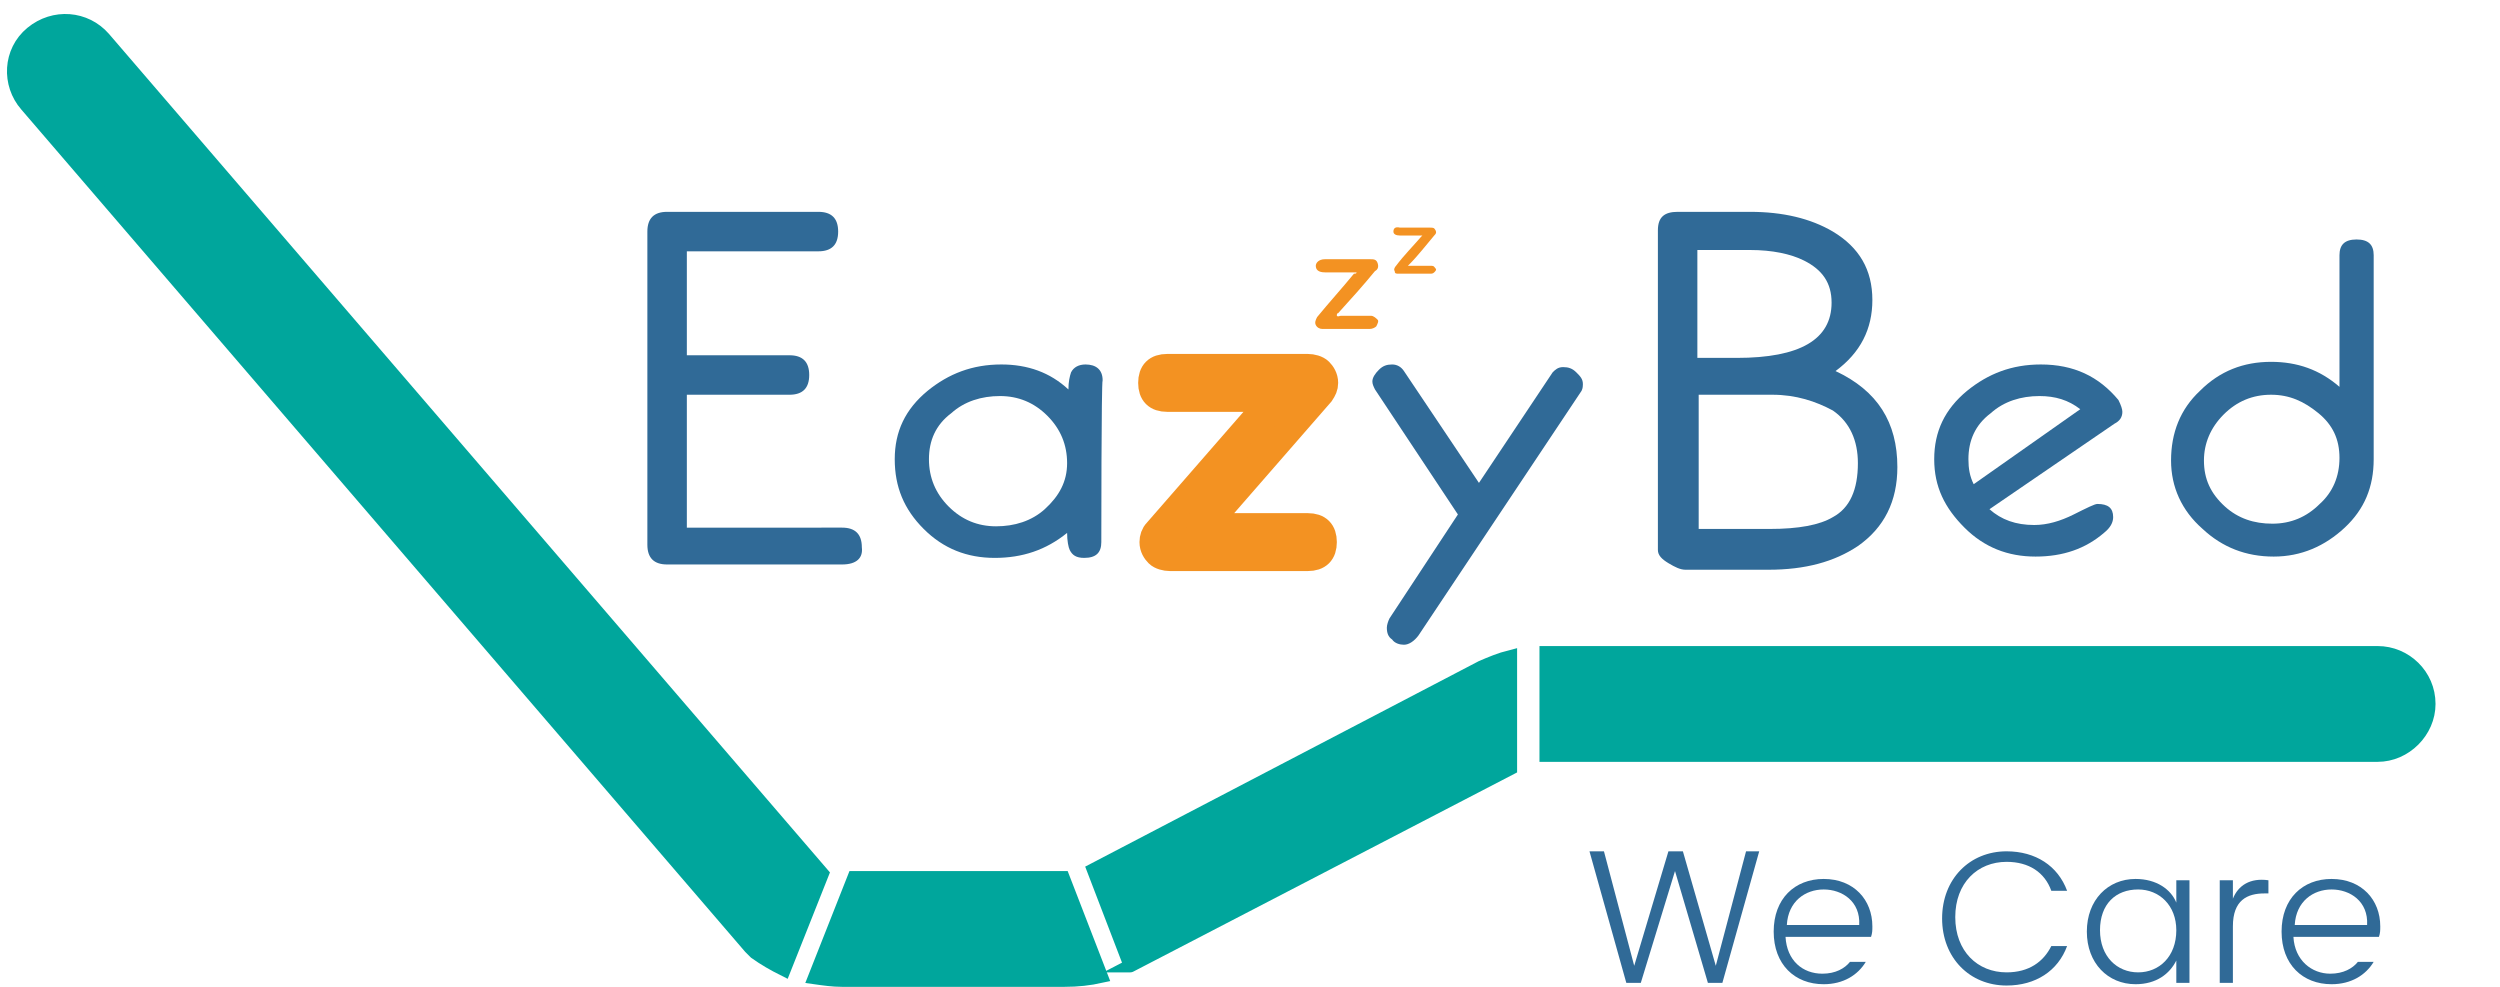
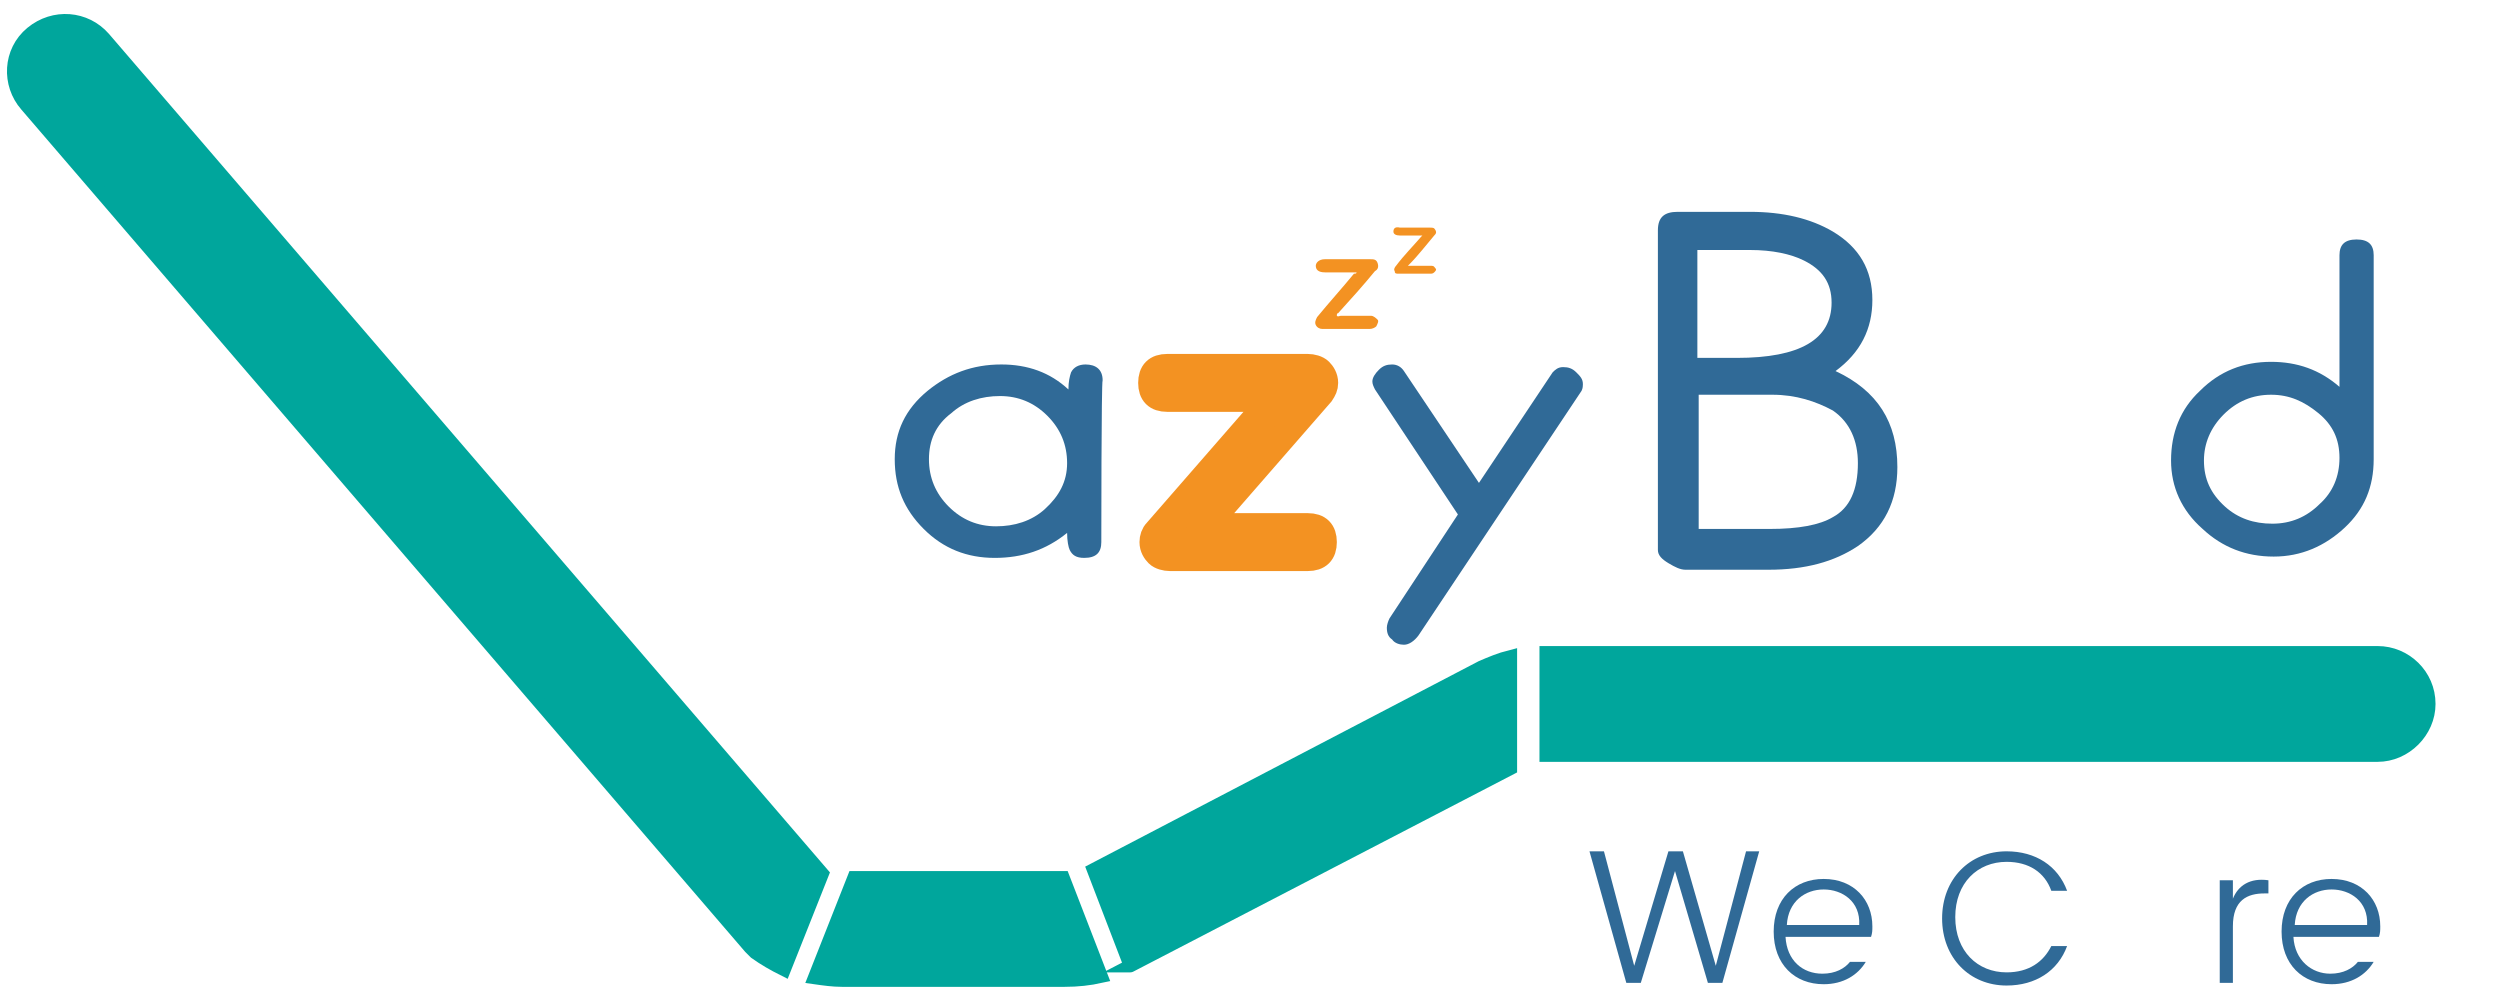
<svg xmlns="http://www.w3.org/2000/svg" version="1.1" id="Layer_1" x="0px" y="0px" viewBox="0 0 190 75" style="enable-background:new 0 0 190 75;" xml:space="preserve">
  <style type="text/css">
	.st0{fill:#306A97;}
	.st1{fill:#00A69C;stroke:#00A69C;stroke-miterlimit:10;}
	.st2{fill:#F39222;}
	.st3{fill:#F39222;stroke:#F39222;stroke-width:2;stroke-miterlimit:10;}
</style>
  <g>
    <g>
      <path class="st0" d="M132.7,64.7l-2.3,8.7l-2.5-8.7h-1.1l-2.6,8.7l-2.3-8.7h-1.1l2.8,10l1.1,0l2.6-8.5l2.5,8.5h1.1l2.8-10H132.7z" />
      <path class="st0" d="M142.3,70.4c0-2-1.4-3.6-3.7-3.6c-2.2,0-3.8,1.5-3.8,4c0,2.5,1.6,4,3.8,4c1.5,0,2.6-0.7,3.2-1.7h-1.2    c-0.4,0.5-1.1,0.9-2.1,0.9c-1.5,0-2.7-1-2.8-2.8h6.5C142.3,70.9,142.3,70.7,142.3,70.4z M135.8,70.3c0.1-1.8,1.4-2.7,2.8-2.7    c1.4,0,2.8,0.9,2.7,2.7H135.8z" />
      <path class="st0" d="M152.5,73.9c-2.2,0-3.9-1.6-3.9-4.2c0-2.6,1.7-4.2,3.9-4.2c1.7,0,2.9,0.8,3.4,2.2h1.2c-0.7-1.9-2.4-3-4.6-3    c-2.8,0-4.9,2.1-4.9,5.1c0,3,2.1,5.1,4.9,5.1c2.2,0,3.9-1.1,4.6-3h-1.2C155.3,73.1,154.2,73.9,152.5,73.9z" />
-       <path class="st0" d="M165.4,66.9v1.7c-0.4-1-1.5-1.8-3.1-1.8c-2.1,0-3.7,1.6-3.7,4c0,2.4,1.6,4,3.7,4c1.6,0,2.6-0.8,3.1-1.8v1.7h1    v-7.8L165.4,66.9L165.4,66.9z M162.5,73.9c-1.6,0-2.9-1.2-2.9-3.2c0-2,1.2-3.1,2.9-3.1c1.6,0,2.9,1.2,2.9,3.1    C165.4,72.7,164.1,73.9,162.5,73.9z" />
      <path class="st0" d="M169.7,68.3v-1.4h-1v7.8h1v-4.3c0-2,1.1-2.5,2.4-2.5h0.3v-1C171,66.7,170.1,67.3,169.7,68.3z" />
      <path class="st0" d="M180.9,70.4c0-2-1.4-3.6-3.7-3.6c-2.2,0-3.8,1.5-3.8,4c0,2.5,1.6,4,3.8,4c1.5,0,2.6-0.7,3.2-1.7h-1.2    c-0.4,0.5-1.1,0.9-2.1,0.9c-1.4,0-2.7-1-2.8-2.8h6.5C180.9,70.9,180.9,70.7,180.9,70.4z M174.4,70.3c0.1-1.8,1.4-2.7,2.8-2.7    c1.4,0,2.8,0.9,2.7,2.7H174.4z" />
    </g>
  </g>
  <g>
    <path class="st1" d="M59.6,73.7l2.9-7.3L7.9,2.9C6.5,1.3,4.1,1.1,2.4,2.5S0.6,6.4,2,8l55,64l0.4,0.4C58.1,72.9,58.8,73.3,59.6,73.7   z" />
    <path class="st1" d="M85.9,73.4C86,73.4,86,73.4,85.9,73.4l28.9-15v-8.5c-0.8,0.2-1.5,0.5-2.2,0.8L83.1,66.1L85.9,73.4z" />
    <path class="st1" d="M80.8,66.7H64.9l-3,7.6c0.7,0.1,1.4,0.2,2.1,0.2h16.9c1,0,1.9-0.1,2.8-0.3L80.8,66.7z" />
    <path class="st1" d="M180.7,49.6h-62.9c-0.1,0-0.2,0-0.3,0v7.8c0.1,0,0.2,0,0.3,0h62.9c2.1,0,3.9-1.8,3.9-3.9   C184.6,51.3,182.8,49.6,180.7,49.6z" />
  </g>
  <path class="st2" d="M103.1,20.7c-0.9,0-1.7,0-2.4,0c-0.5,0-0.7-0.2-0.7-0.5c0-0.2,0.2-0.5,0.7-0.5c1.1,0,2.2,0,3.4,0  c0.3,0,0.5,0,0.6,0.3s0,0.5-0.2,0.6c-0.9,1.1-1.8,2.1-2.8,3.2c-0.1,0-0.1,0.1-0.1,0.2c0.1,0.1,0.2,0,0.3,0c0.8,0,1.5,0,2.3,0  c0.2,0,0.4,0.2,0.5,0.3c0.1,0.1,0,0.3-0.1,0.5c-0.1,0.1-0.3,0.2-0.5,0.2c-1.2,0-2.4,0-3.6,0c-0.2,0-0.4-0.1-0.5-0.3  c-0.1-0.2,0-0.4,0.1-0.6c0.9-1.1,1.9-2.2,2.8-3.3C103,20.8,103.1,20.8,103.1,20.7z" />
  <path class="st2" d="M108.1,17.9c-0.6,0-1.1,0-1.7,0c-0.3,0-0.5-0.1-0.5-0.3c0-0.2,0.1-0.4,0.5-0.3c0.8,0,1.5,0,2.3,0  c0.2,0,0.3,0,0.4,0.2c0.1,0.2,0,0.3-0.1,0.4c-0.6,0.7-1.2,1.5-1.9,2.2c0,0-0.1,0.1-0.1,0.1c0.1,0,0.1,0,0.2,0c0.5,0,1,0,1.6,0  c0.2,0,0.2,0.1,0.3,0.2c0.1,0.1,0,0.2-0.1,0.3s-0.2,0.1-0.3,0.1c-0.8,0-1.6,0-2.4,0c-0.2,0-0.3,0-0.3-0.2c-0.1-0.1,0-0.3,0.1-0.4  c0.6-0.8,1.3-1.5,1.9-2.2C108,18,108,18,108.1,17.9z" />
  <path class="st0" d="M83.7,41.2c0,0.8-0.4,1.2-1.3,1.2c-0.6,0-0.9-0.2-1.1-0.6c-0.1-0.2-0.2-0.7-0.2-1.3c-1.6,1.3-3.4,1.9-5.5,1.9  c-2.1,0-3.9-0.7-5.4-2.2c-1.5-1.5-2.2-3.2-2.2-5.3c0-2.1,0.8-3.8,2.5-5.2c1.6-1.3,3.4-2,5.6-2c2,0,3.7,0.6,5.1,1.9  c0-0.6,0.1-1,0.2-1.3c0.2-0.4,0.6-0.6,1.1-0.6c0.8,0,1.3,0.4,1.3,1.2C83.7,29,83.7,41.2,83.7,41.2z M81.1,35.2  c0-1.4-0.5-2.6-1.5-3.6c-1-1-2.2-1.5-3.6-1.5c-1.4,0-2.7,0.4-3.7,1.3c-1.2,0.9-1.7,2.1-1.7,3.5c0,1.4,0.5,2.6,1.5,3.6  s2.2,1.5,3.6,1.5c1.4,0,2.7-0.4,3.7-1.3C80.5,37.7,81.1,36.6,81.1,35.2z" />
  <path class="st3" d="M91.6,40h7.8c0.8,0,1.2,0.4,1.2,1.2s-0.4,1.2-1.2,1.2H88.9c-0.3,0-0.7-0.1-0.9-0.3s-0.4-0.5-0.4-0.9  c0-0.3,0.1-0.6,0.3-0.8l8.8-10.1h-8c-0.8,0-1.2-0.4-1.2-1.2c0-0.8,0.4-1.2,1.2-1.2h10.7c0.3,0,0.7,0.1,0.9,0.3s0.4,0.5,0.4,0.9  c0,0.3-0.1,0.5-0.3,0.8L91.6,40z" />
  <path class="st0" d="M106.7,49c-0.3,0-0.7-0.1-0.9-0.4c-0.3-0.2-0.4-0.5-0.4-0.9c0-0.2,0.1-0.5,0.2-0.7l5.2-7.9l-6.3-9.5  c-0.1-0.2-0.2-0.4-0.2-0.6c0-0.3,0.2-0.6,0.5-0.9s0.6-0.4,1-0.4c0.4,0,0.7,0.2,0.9,0.5l5.7,8.5l5.6-8.4c0.2-0.2,0.4-0.4,0.8-0.4  s0.7,0.1,1,0.4s0.5,0.5,0.5,0.9c0,0.1,0,0.3-0.1,0.5l-12.4,18.6C107.5,48.7,107.1,49,106.7,49z" />
-   <path class="st0" d="M161.3,31.3c0,0.4-0.2,0.7-0.6,0.9l-9.5,6.5c0.9,0.8,2,1.2,3.4,1.2c1,0,2-0.3,3-0.8c1-0.5,1.6-0.8,1.8-0.8  c0.8,0,1.2,0.3,1.2,1c0,0.4-0.2,0.8-0.7,1.2c-1.4,1.2-3.1,1.8-5.2,1.8c-2.1,0-3.9-0.7-5.4-2.2S147,37,147,34.9  c0-2.1,0.8-3.8,2.5-5.2c1.6-1.3,3.4-2,5.6-2c2.5,0,4.4,0.9,5.9,2.7C161.2,30.8,161.3,31.1,161.3,31.3z M158.1,31.1  c-0.9-0.7-1.9-1-3.1-1c-1.4,0-2.7,0.4-3.7,1.3c-1.2,0.9-1.7,2.1-1.7,3.5c0,0.7,0.1,1.3,0.4,1.9L158.1,31.1z" />
  <path class="st0" d="M180.4,34.9c0,2.1-0.7,3.8-2.2,5.2c-1.5,1.4-3.3,2.2-5.4,2.2c-2.1,0-3.9-0.7-5.4-2.1c-1.6-1.4-2.4-3.2-2.4-5.2  c0-2.1,0.7-3.9,2.2-5.3c1.5-1.5,3.3-2.2,5.4-2.2c2,0,3.7,0.6,5.2,1.9v-10c0-0.8,0.4-1.2,1.3-1.2s1.3,0.4,1.3,1.2L180.4,34.9  L180.4,34.9z M177.8,34.8c0-1.4-0.5-2.5-1.6-3.4S174,30,172.6,30c-1.4,0-2.6,0.5-3.6,1.5c-1,1-1.5,2.2-1.5,3.5  c0,1.4,0.5,2.5,1.6,3.5c1,0.9,2.2,1.3,3.6,1.3c1.4,0,2.6-0.5,3.6-1.5C177.3,37.4,177.8,36.2,177.8,34.8z" />
  <g>
-     <path class="st0" d="M64,42.9H50.7c-1,0-1.5-0.5-1.5-1.5V17.6c0-1,0.5-1.5,1.5-1.5h11.5c1,0,1.5,0.5,1.5,1.5c0,1-0.5,1.5-1.5,1.5   h-10v7.9h7.8c1,0,1.5,0.5,1.5,1.5c0,1-0.5,1.5-1.5,1.5h-7.8v10.1H64c1,0,1.5,0.5,1.5,1.5C65.6,42.4,65.1,42.9,64,42.9z" />
-   </g>
+     </g>
  <g>
    <path class="st0" d="M144.2,35.5c0,2.6-1,4.6-3,6c-1.8,1.2-4,1.8-6.8,1.8h-6.3c-0.4,0-0.8-0.2-1.3-0.5s-0.8-0.6-0.8-1V17.5   c0-1,0.5-1.4,1.5-1.4h5.5c2.5,0,4.6,0.5,6.3,1.5c2,1.2,3,2.9,3,5.2c0,2.2-0.9,4-2.8,5.4C142.7,29.7,144.2,32.1,144.2,35.5z M133,19   h-4v8.2c0.3,0,0.8,0,1.5,0c0.7,0,1.1,0,1.5,0c4.8,0,7.2-1.4,7.2-4.2c0-1.5-0.7-2.5-2.1-3.2C136.1,19.3,134.7,19,133,19z M134.7,30   h-5.6v10.2h5.4c2.2,0,3.8-0.3,4.8-0.9c1.3-0.7,1.9-2.1,1.9-4.1c0-1.7-0.6-3.1-1.9-4C138,30.5,136.5,30,134.7,30z" />
  </g>
</svg>